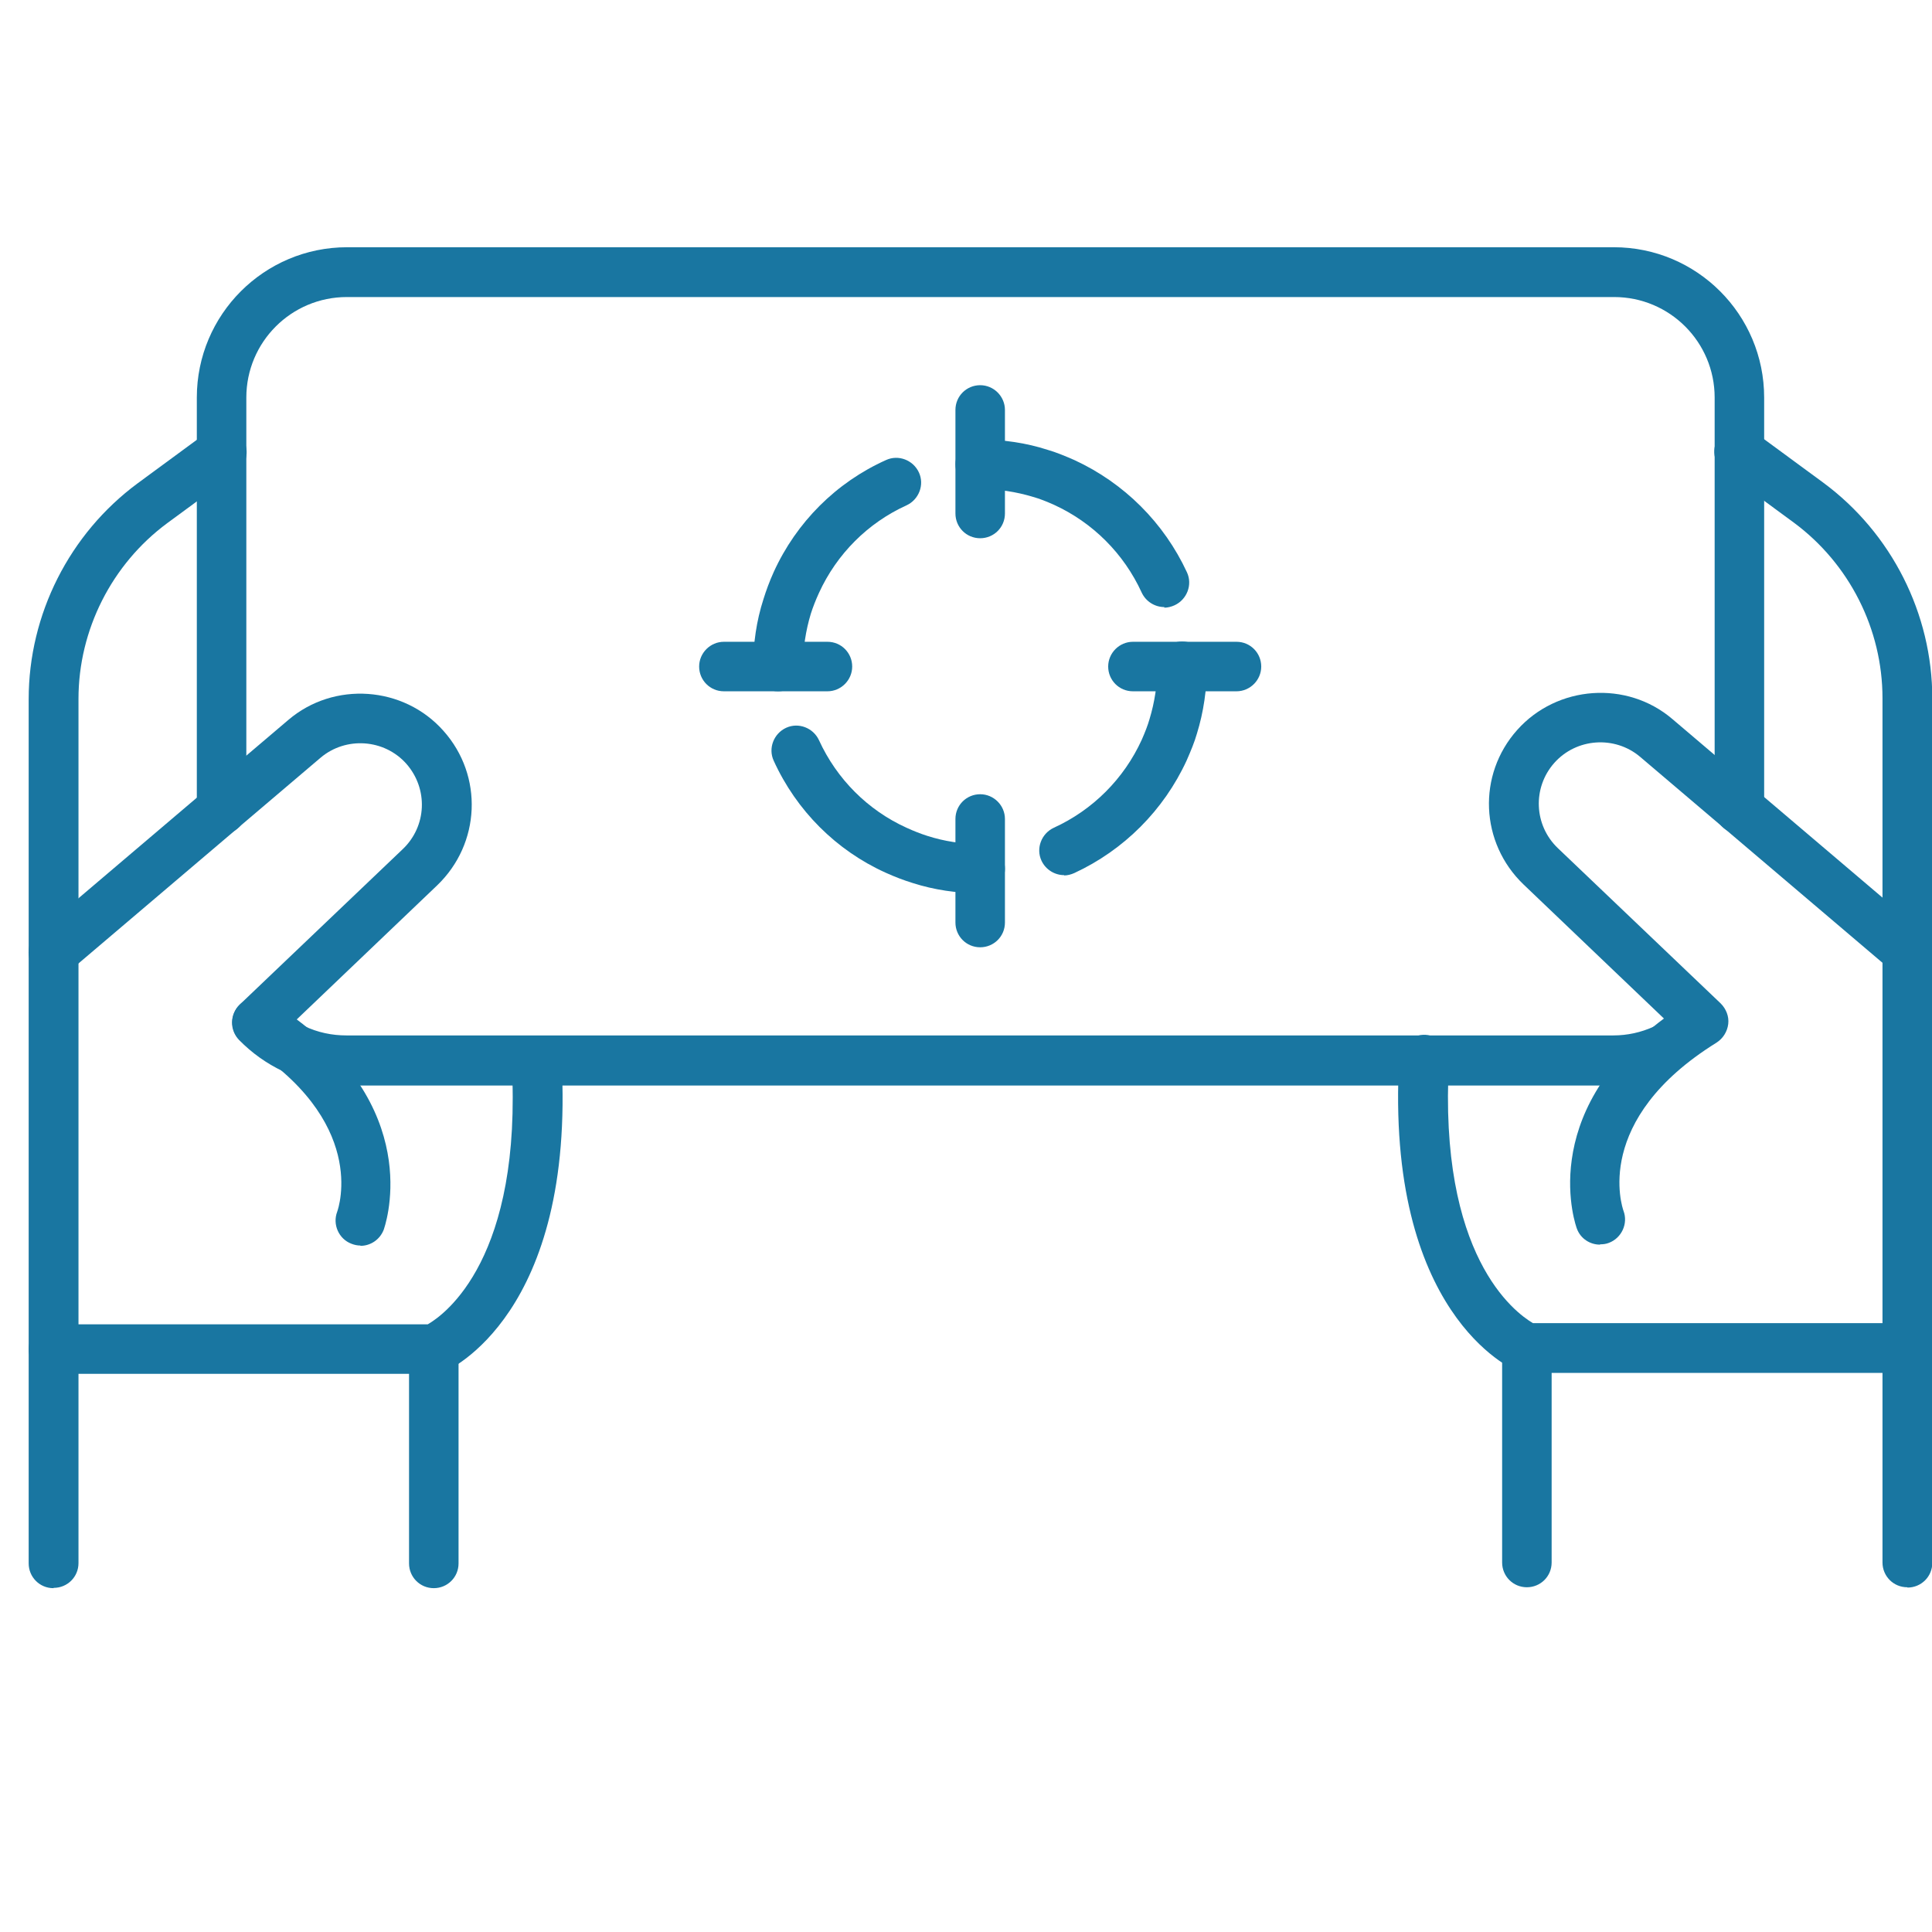
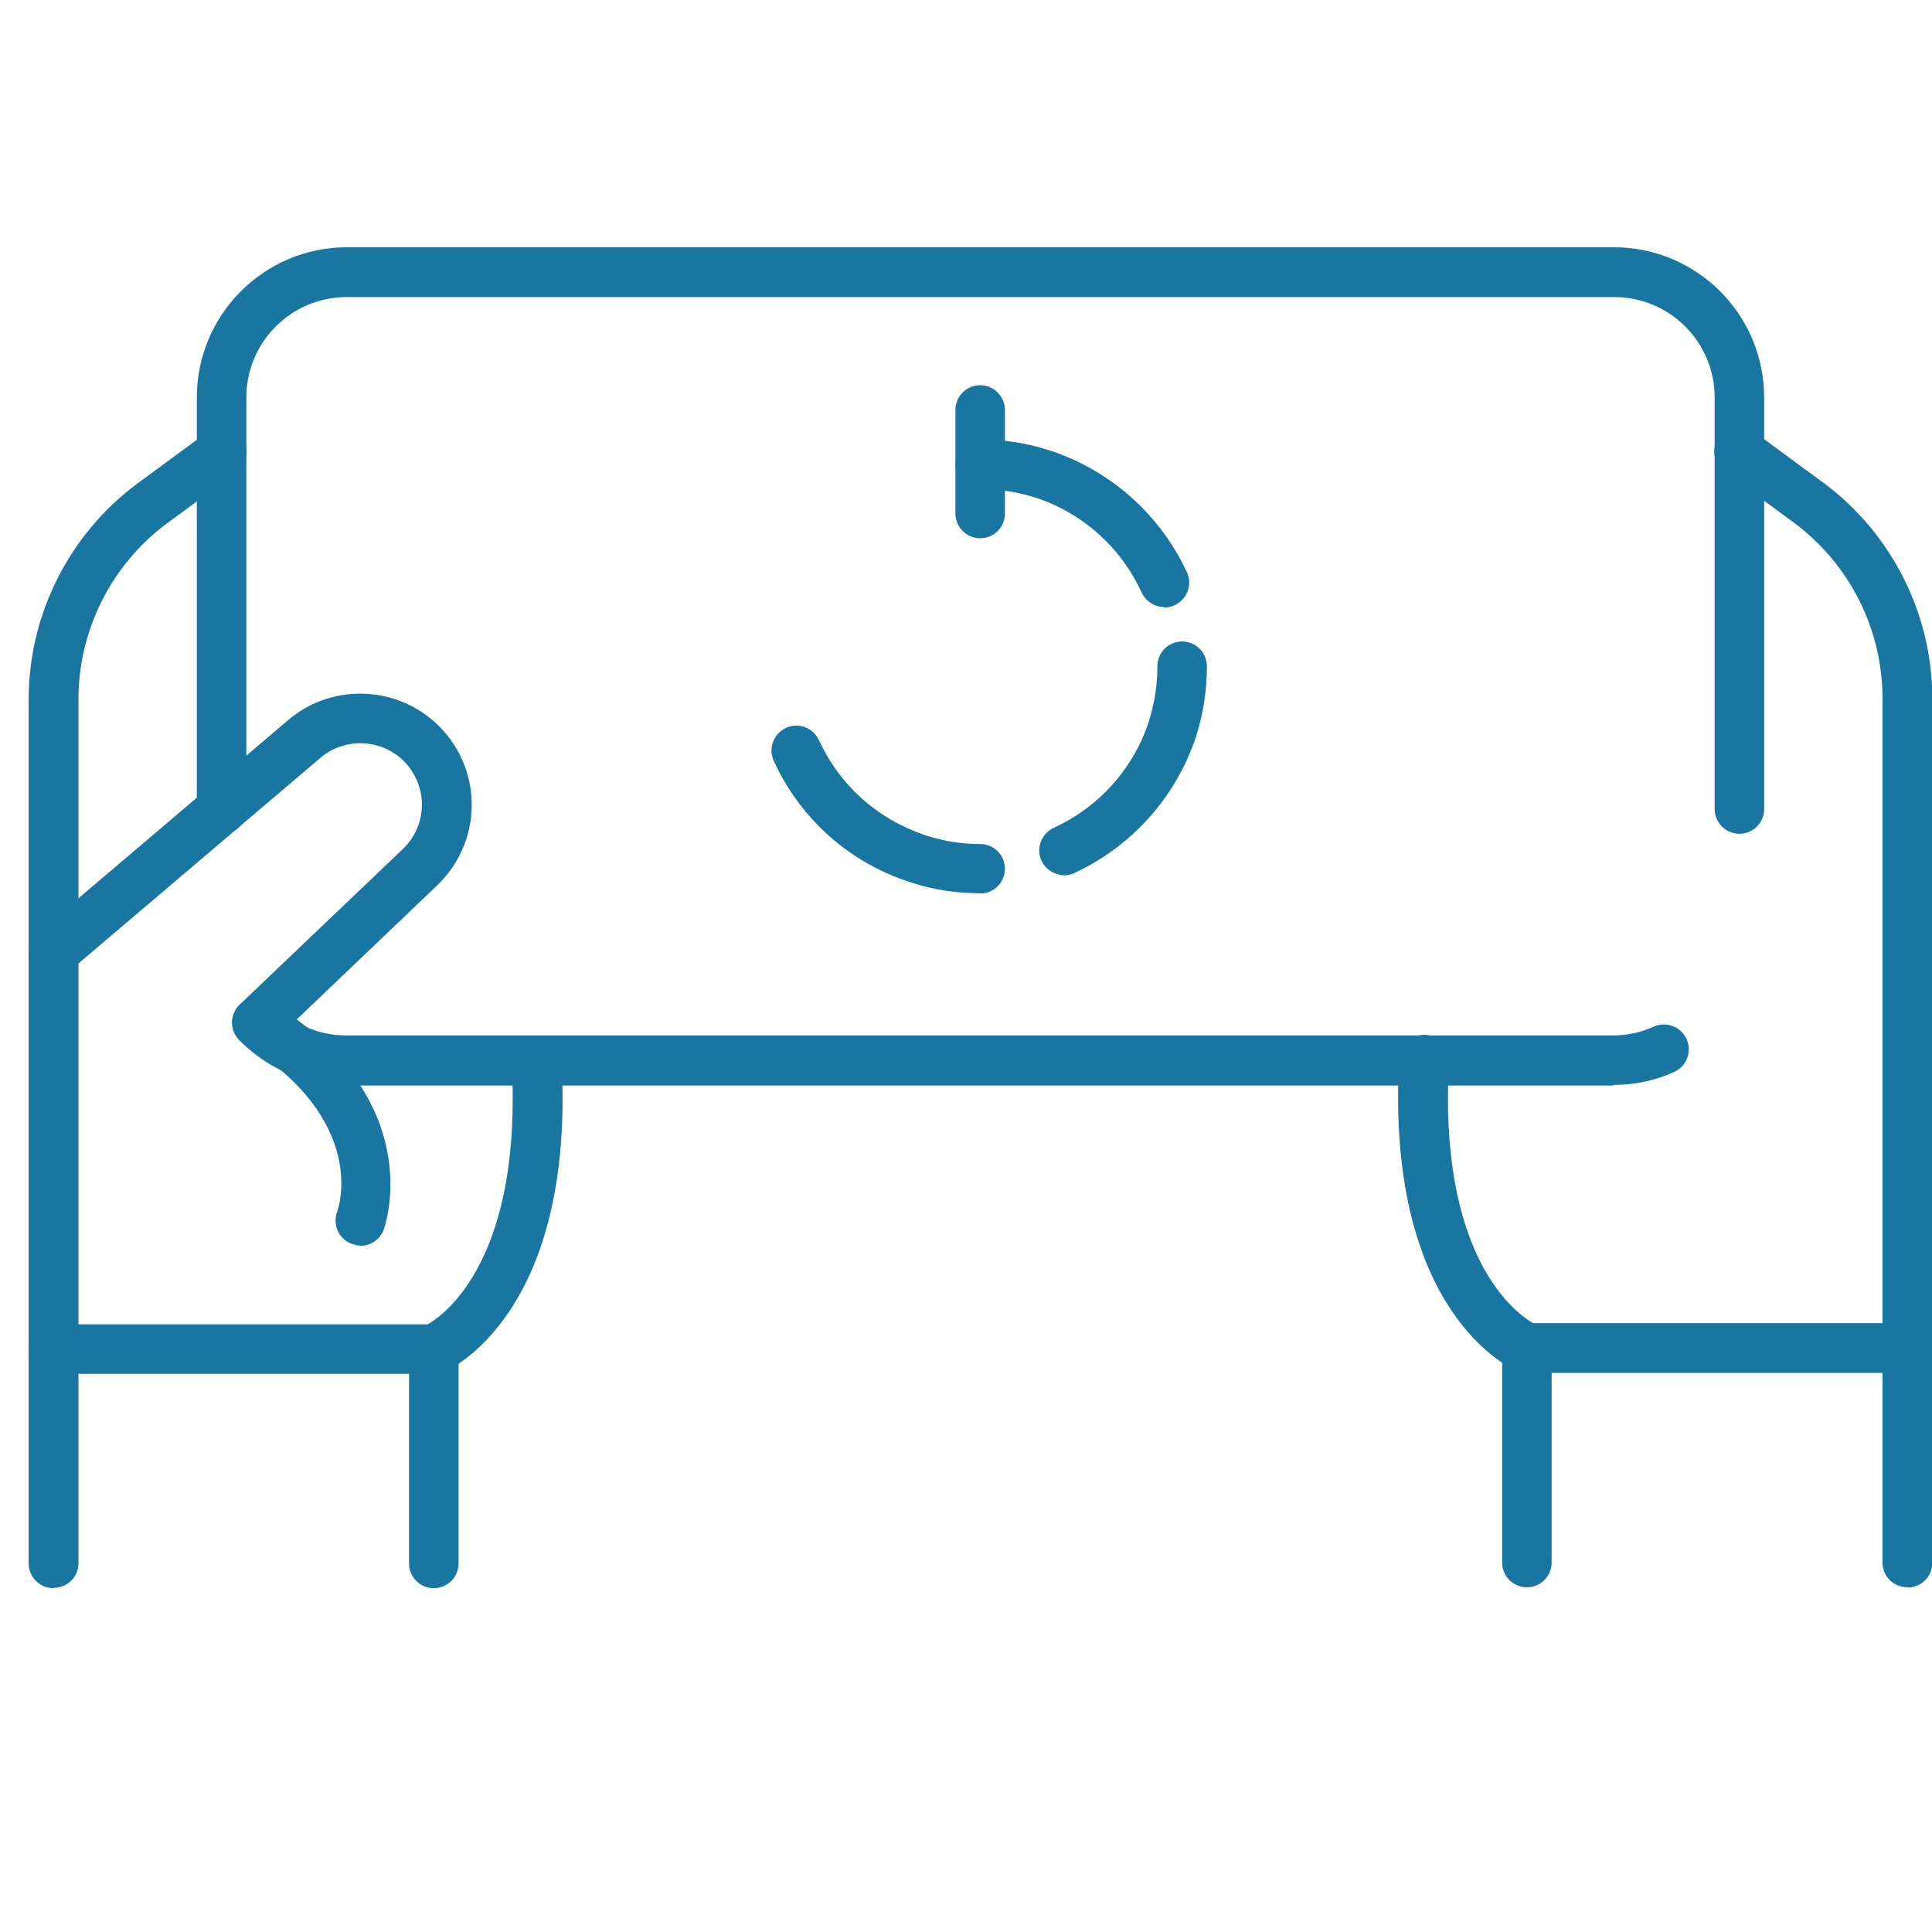
<svg xmlns="http://www.w3.org/2000/svg" id="_图层_1" version="1.1" viewBox="0 0 64 64">
  <defs>
    <style>
      .st0 {
        fill: #1976a1;
      }
    </style>
  </defs>
  <path class="st0" d="M53.45,35.96H11.49c-.74,0-1.45-.16-2.11-.47-.55-.26-1.04-.61-1.46-1.04-.32-.33-.31-.85.02-1.17.33-.32.85-.3,1.17.02.28.29.6.52.97.69.44.21.91.31,1.4.31h41.96c.47,0,.92-.1,1.34-.29.42-.19.9,0,1.09.41.19.42,0,.9-.41,1.09-.64.29-1.32.43-2.02.43Z" />
  <path class="st0" d="M7.34,27.64c-.46,0-.82-.37-.82-.82v-13.65c0-2.75,2.23-4.98,4.98-4.98h41.96c2.75,0,4.98,2.23,4.98,4.98v13.63c0,.46-.37.82-.82.82s-.82-.37-.82-.82v-13.63c0-1.84-1.49-3.33-3.33-3.33H11.49c-1.84,0-3.33,1.49-3.33,3.33v13.65c0,.46-.37.82-.82.82Z" />
  <path class="st0" d="M1.77,52.61c-.46,0-.82-.37-.82-.82v-28.63c0-2.81,1.35-5.48,3.61-7.15l2.3-1.69c.37-.27.88-.19,1.15.17.27.37.19.88-.17,1.15l-2.3,1.69c-1.84,1.36-2.94,3.54-2.94,5.82v28.63c0,.46-.37.82-.82.82Z" />
  <path class="st0" d="M14.37,52.61c-.46,0-.82-.37-.82-.82v-7.1c0-.46.37-.82.82-.82s.82.37.82.82v7.1c0,.46-.37.82-.82.82Z" />
  <path class="st0" d="M14.37,45.51H1.77c-.46,0-.82-.37-.82-.82s.37-.82.82-.82h12.4c.59-.34,3.14-2.21,2.78-8.68-.03-.45.32-.84.78-.87.46-.03.84.32.87.78.47,8.44-3.73,10.28-3.91,10.36-.1.04-.21.06-.32.06Z" />
  <path class="st0" d="M11.94,41.26c-.1,0-.2-.02-.3-.06-.42-.16-.63-.64-.47-1.06.05-.14,1.03-3.02-3.08-5.57-.22-.13-.36-.36-.39-.62-.03-.25.07-.51.25-.68l5.39-5.14c.8-.76.85-2,.12-2.83-.73-.82-2-.91-2.84-.2l-8.32,7.07c-.35.29-.87.25-1.16-.09-.29-.35-.25-.87.09-1.16l8.32-7.07c1.51-1.29,3.82-1.13,5.14.36,1.33,1.49,1.23,3.74-.21,5.12l-4.65,4.44c4.28,3.2,2.89,6.93,2.88,6.97-.13.33-.44.53-.77.53Z" />
  <path class="st0" d="M63.18,52.58c-.46,0-.82-.37-.82-.82v-28.63c0-2.29-1.1-4.46-2.94-5.82l-2.3-1.69c-.37-.27-.44-.79-.17-1.15.27-.37.79-.44,1.15-.17l2.3,1.69c2.26,1.67,3.61,4.34,3.61,7.15v28.63c0,.46-.37.82-.82.82Z" />
  <path class="st0" d="M50.58,52.58c-.46,0-.82-.37-.82-.82v-7.1c0-.46.37-.82.82-.82s.82.37.82.82v7.1c0,.46-.37.82-.82.82Z" />
  <path class="st0" d="M63.18,45.48h-12.6c-.11,0-.22-.02-.32-.06-.18-.07-4.38-1.91-3.91-10.36.03-.45.42-.8.87-.78.45.03.8.41.78.87-.36,6.45,2.17,8.32,2.78,8.68h12.4c.46,0,.82.37.82.82s-.37.82-.82.82Z" />
-   <path class="st0" d="M53,41.23c-.33,0-.64-.2-.76-.52-.02-.04-1.4-3.78,2.88-6.97l-4.65-4.44c-1.44-1.38-1.54-3.63-.21-5.12,1.32-1.48,3.63-1.65,5.14-.36l8.32,7.07c.35.29.39.82.09,1.16-.3.35-.82.39-1.16.09l-8.32-7.07c-.84-.71-2.11-.62-2.84.2-.73.82-.68,2.07.12,2.83l5.39,5.14c.18.18.28.43.25.68-.03.25-.17.48-.39.62-4.12,2.56-3.12,5.45-3.08,5.57.16.42-.06.9-.48,1.06-.1.04-.2.05-.29.05Z" />
  <path class="st0" d="M32.47,17.83c-.46,0-.82-.37-.82-.82v-3.43c0-.46.37-.82.82-.82s.82.37.82.82v3.43c0,.46-.37.82-.82.82Z" />
-   <path class="st0" d="M27.41,22.9h-3.43c-.46,0-.82-.37-.82-.82s.37-.82.82-.82h3.43c.46,0,.82.37.82.82s-.37.82-.82.82Z" />
-   <path class="st0" d="M32.47,31.38c-.46,0-.82-.37-.82-.82v-3.43c0-.46.37-.82.82-.82s.82.37.82.82v3.43c0,.46-.37.82-.82.82Z" />
-   <path class="st0" d="M40.96,22.9h-3.43c-.46,0-.82-.37-.82-.82s.37-.82.82-.82h3.43c.46,0,.82.37.82.82s-.37.82-.82.82Z" />
  <path class="st0" d="M32.47,29.59c-.77,0-1.52-.11-2.24-.34-.29-.09-.58-.2-.89-.34-1.64-.74-2.96-2.06-3.71-3.71-.19-.41,0-.9.41-1.09.41-.19.9,0,1.09.41.59,1.29,1.62,2.32,2.9,2.9.24.11.47.2.69.27.56.18,1.15.27,1.75.27.46,0,.82.37.82.82s-.37.82-.82.82Z" />
  <path class="st0" d="M38.57,20.11c-.31,0-.61-.18-.75-.48-.59-1.29-1.62-2.32-2.91-2.91-.25-.11-.47-.2-.69-.26-.56-.17-1.15-.26-1.75-.26-.46,0-.82-.37-.82-.82s.37-.82.82-.82c.76,0,1.52.11,2.23.34.28.08.57.2.89.34,1.65.76,2.97,2.08,3.73,3.72.19.41,0,.9-.41,1.09-.11.05-.23.08-.34.08Z" />
  <path class="st0" d="M35.25,28.99c-.31,0-.61-.18-.75-.48-.19-.41,0-.9.41-1.09,1.29-.59,2.32-1.62,2.91-2.91.11-.25.2-.48.26-.69.17-.56.26-1.15.26-1.75,0-.46.37-.82.82-.82s.82.37.82.82c0,.76-.11,1.52-.33,2.23-.08.28-.2.57-.34.89-.76,1.65-2.08,2.97-3.72,3.73-.11.05-.23.08-.34.08Z" />
-   <path class="st0" d="M25.77,22.9c-.46,0-.82-.37-.82-.82,0-.76.11-1.52.34-2.23.09-.29.2-.59.34-.9.75-1.65,2.07-2.97,3.72-3.71.41-.19.9,0,1.09.41s0,.9-.41,1.09c-1.28.58-2.31,1.61-2.9,2.9-.11.24-.2.47-.27.69-.17.56-.26,1.15-.26,1.75,0,.46-.37.82-.82.82Z" />
</svg>